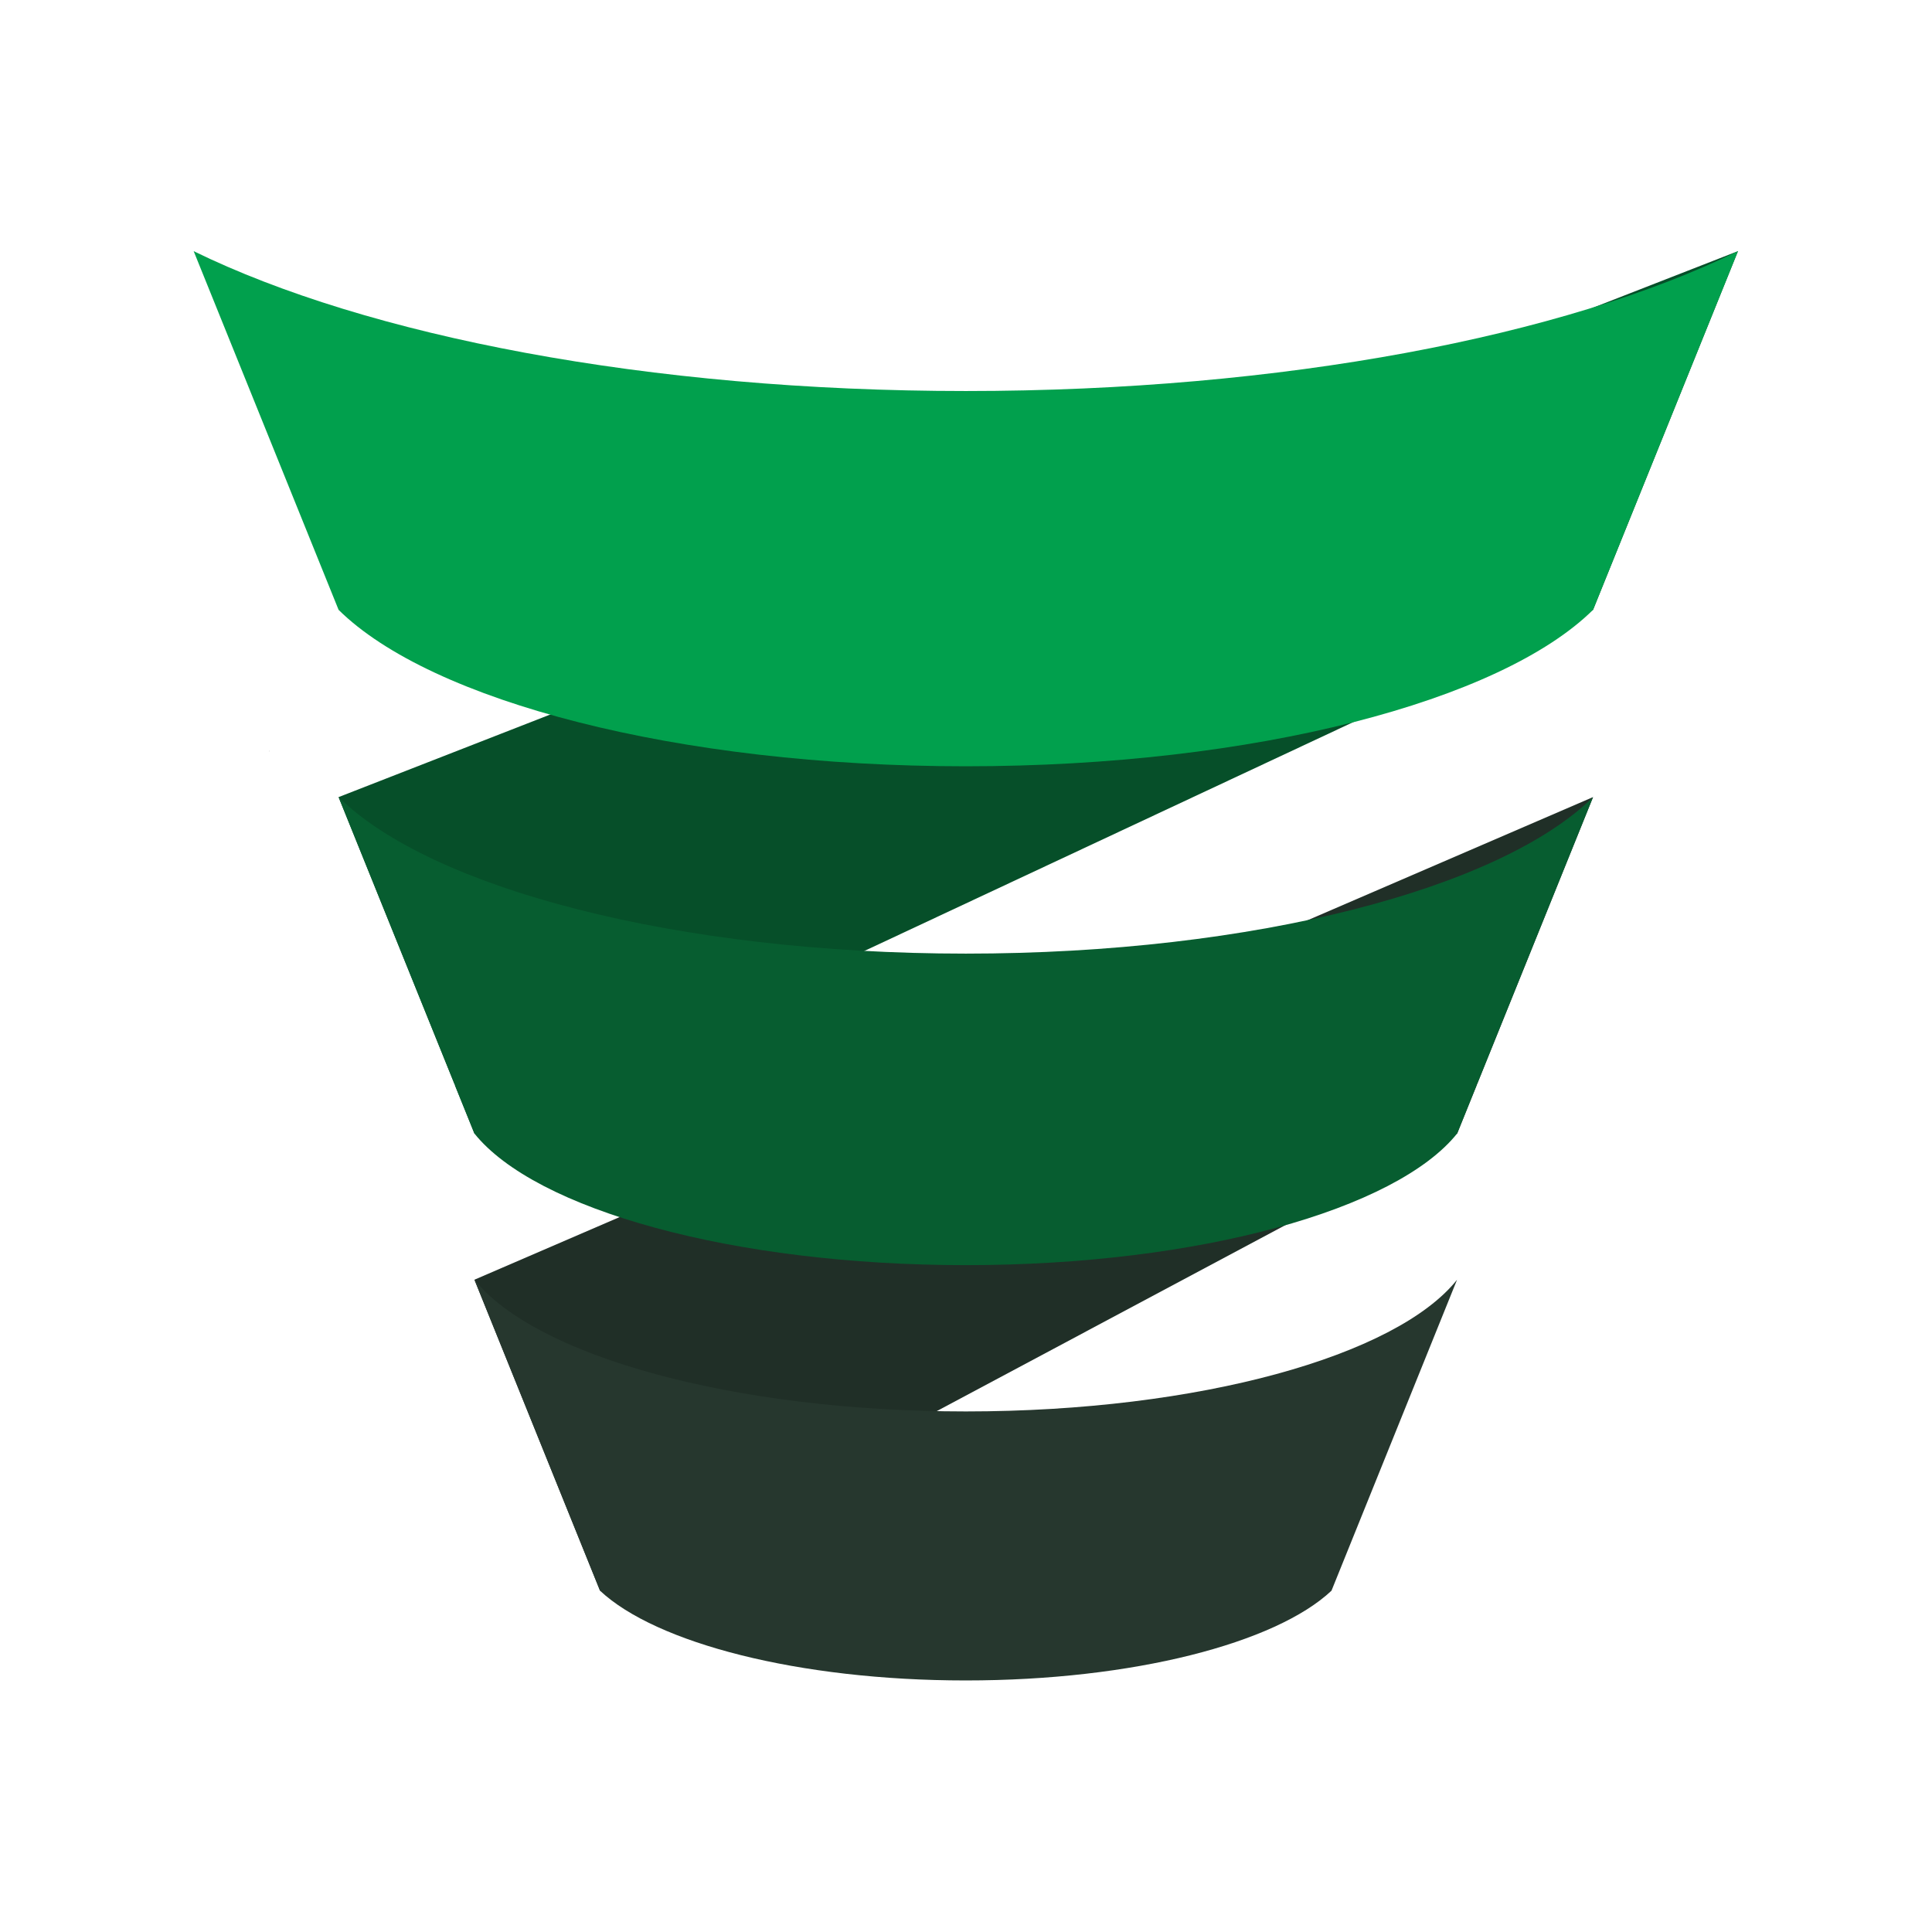
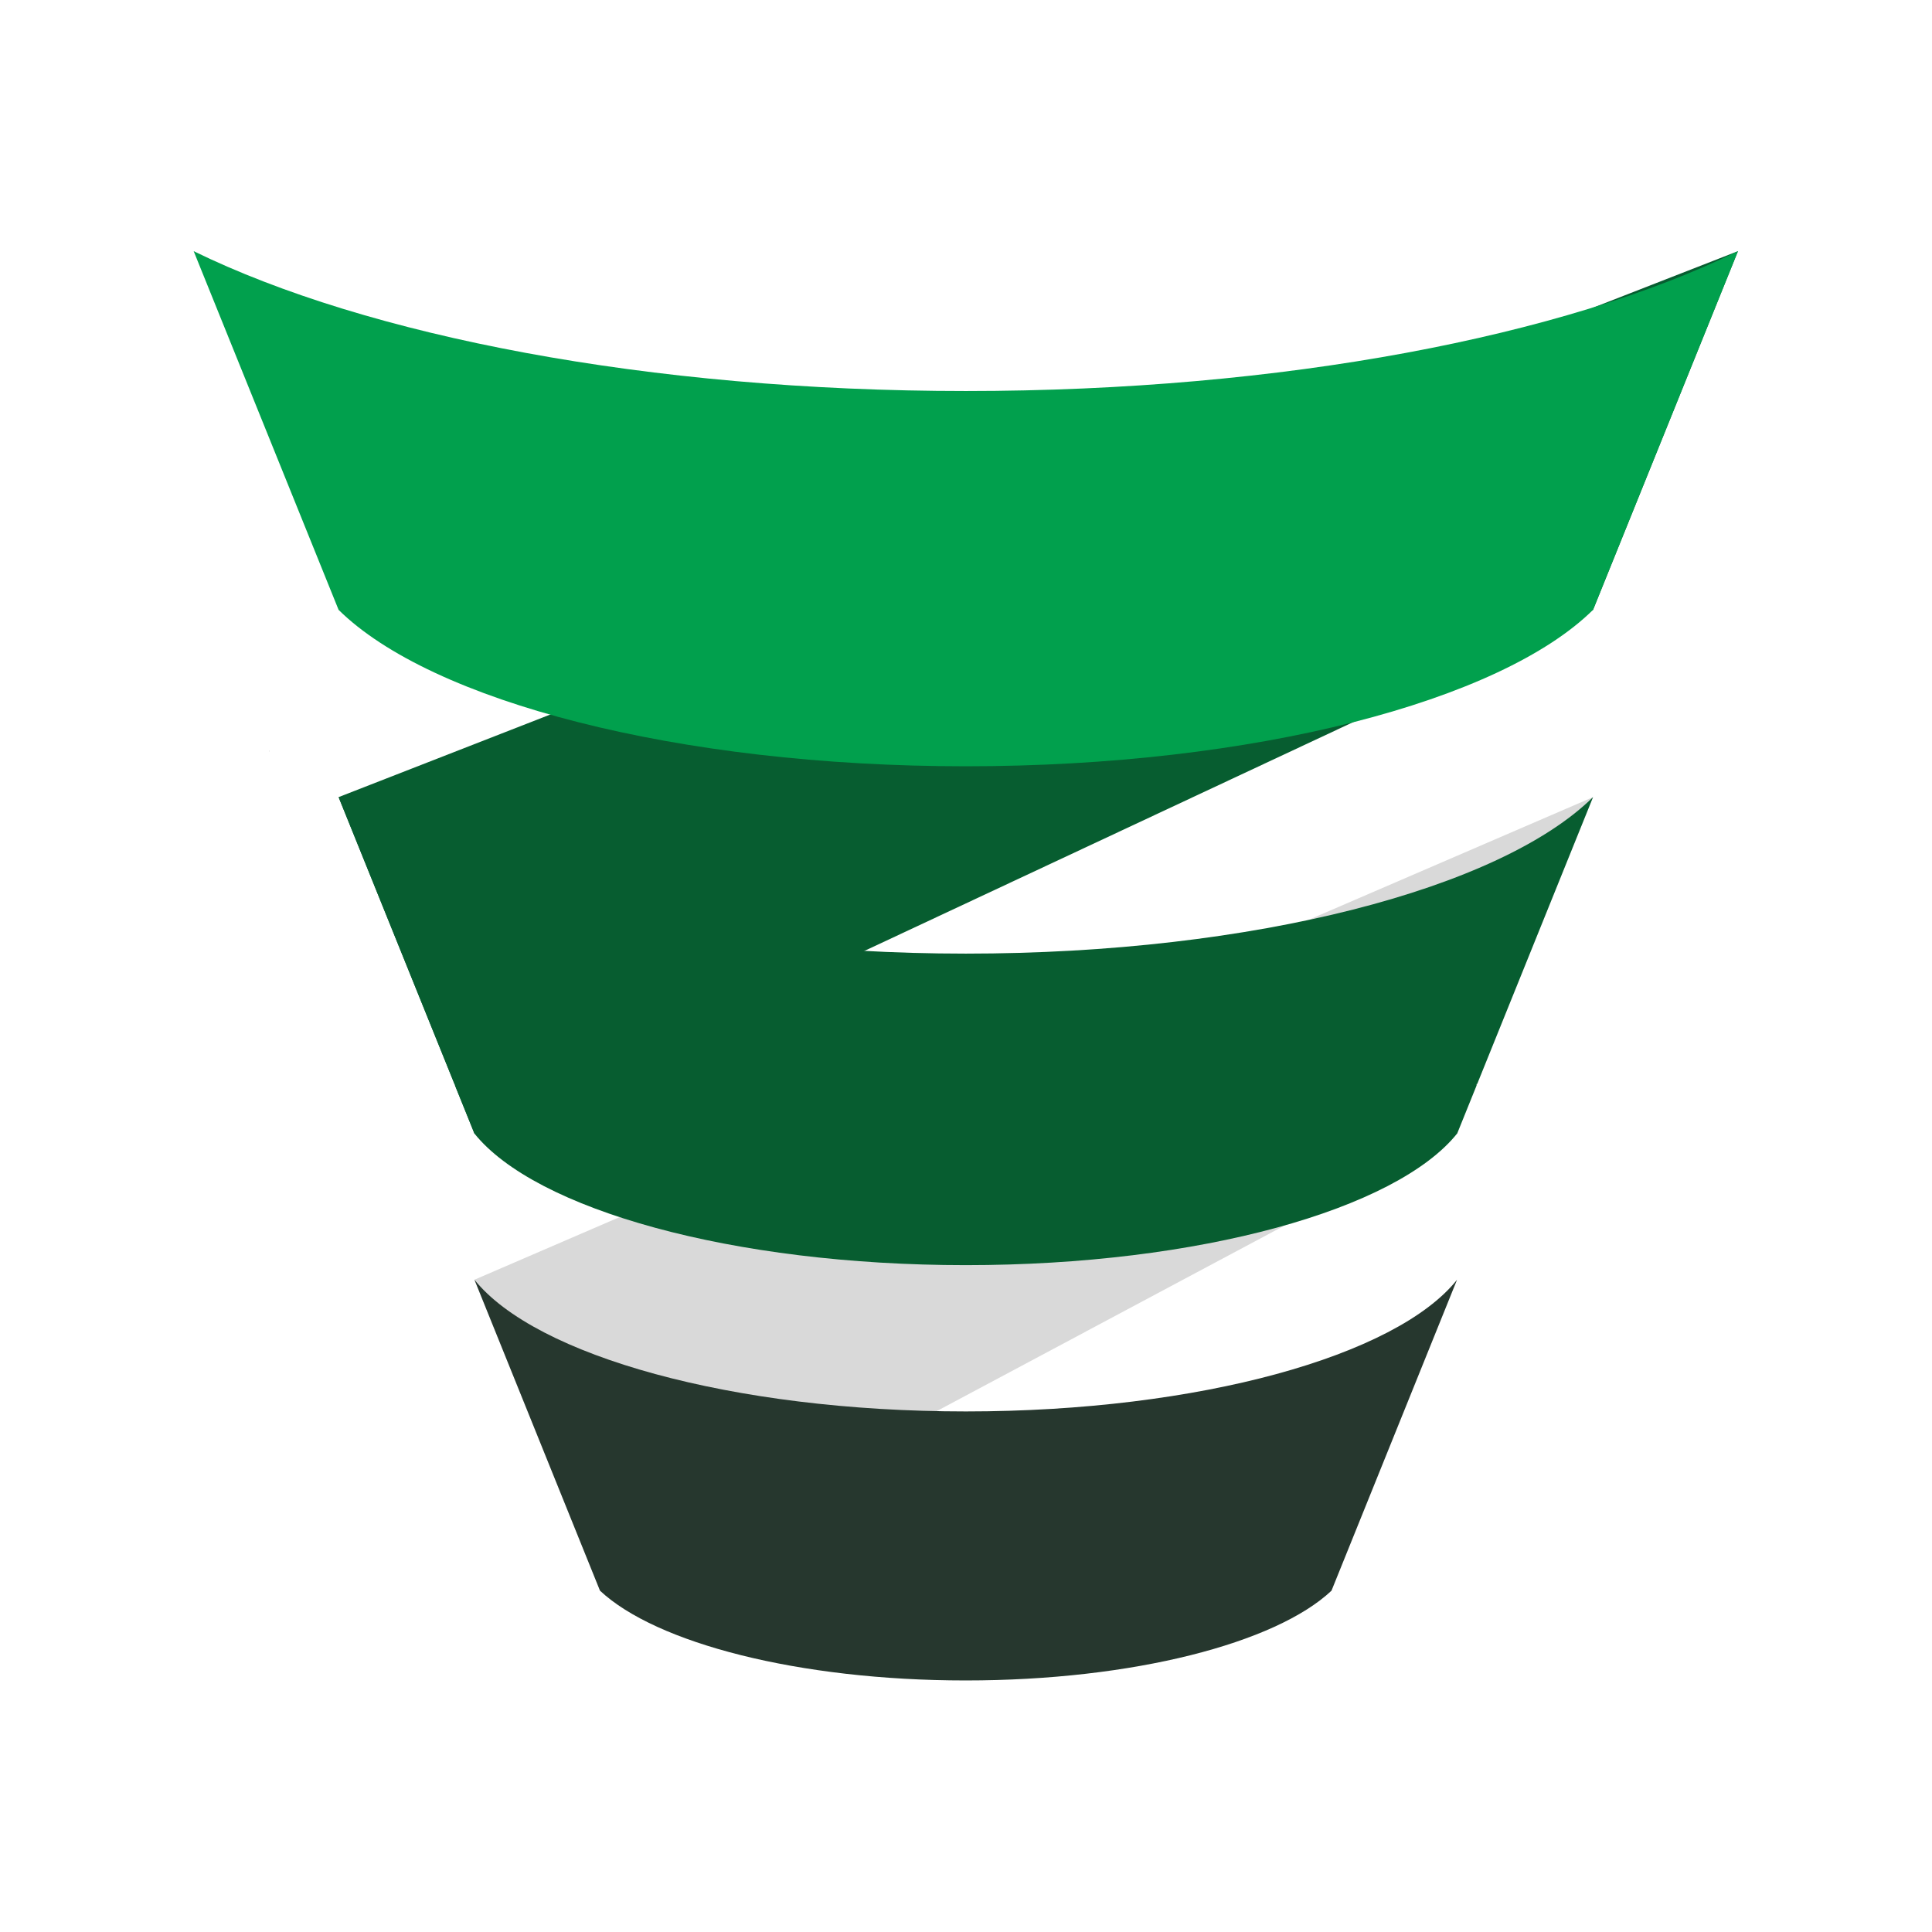
<svg xmlns="http://www.w3.org/2000/svg" width="1080" zoomAndPan="magnify" viewBox="0 0 810 810" height="1080" preserveAspectRatio="xMidYMid meet" version="1.2">
  <defs>
    <clipPath id="27f5440f87">
      <path d="M 141 105.301 L 729 105.301 L 729 476 L 141 476 Z M 141 105.301 " />
    </clipPath>
    <clipPath id="60bf69a3a1">
-       <path d="M 141 105.301 L 729 105.301 L 729 476 L 141 476 Z M 141 105.301 " />
-     </clipPath>
+       </clipPath>
    <filter x="0%" y="0%" width="100%" filterUnits="objectBoundingBox" id="db4eb5a7a2" height="100%">
      <feColorMatrix values="0 0 0 0 1 0 0 0 0 1 0 0 0 0 1 0 0 0 1 0" type="matrix" in="SourceGraphic" />
    </filter>
    <clipPath id="bd63b5af98">
-       <path d="M 0.602 0.301 L 588 0.301 L 588 370.922 L 0.602 370.922 Z M 0.602 0.301 " />
-     </clipPath>
+       </clipPath>
    <clipPath id="ab61d2626e">
      <rect x="0" width="588" y="0" height="371" />
    </clipPath>
    <clipPath id="faabba372d">
      <path d="M 0.719 1 L 470 1 L 470 334 L 0.719 334 Z M 0.719 1 " />
    </clipPath>
    <clipPath id="b122fa50b0">
      <rect x="0" width="471" y="0" height="335" />
    </clipPath>
    <clipPath id="b3099a72d0">
      <path d="M 198 536 L 611 536 L 611 704.551 L 198 704.551 Z M 198 536 " />
    </clipPath>
    <clipPath id="b41361f7d6">
      <path d="M 81 105.301 L 729 105.301 L 729 322 L 81 322 Z M 81 105.301 " />
    </clipPath>
  </defs>
  <g id="bad774ebdf">
    <g clip-rule="nonzero" clip-path="url(#27f5440f87)">
      <path style=" stroke:none;fill-rule:nonzero;fill:#075d30;fill-opacity:1;" d="M 667.891 255.684 L 198.914 475.203 L 141.957 334.195 L 728.648 105.301 Z M 667.891 255.684 " />
    </g>
-     <path style=" stroke:none;fill-rule:nonzero;fill:#26372e;fill-opacity:1;" d="M 610.934 475.203 L 251.586 666.91 L 198.914 536.531 L 667.891 334.195 Z M 610.934 475.203 " />
    <g clip-rule="nonzero" clip-path="url(#60bf69a3a1)">
      <g mask="url(#15cc911c8f)" transform="matrix(1,0,0,1,141,105)">
        <g clip-path="url(#ab61d2626e)">
          <g clip-rule="nonzero" clip-path="url(#bd63b5af98)">
            <path style=" stroke:none;fill-rule:nonzero;fill:#000000;fill-opacity:1;" d="M 526.891 150.684 L 57.914 370.203 L 0.957 229.195 L 587.648 0.301 Z M 526.891 150.684 " />
          </g>
        </g>
        <mask id="15cc911c8f">
          <g filter="url(#db4eb5a7a2)">
-             <rect x="0" width="810" y="0" height="810" style="fill:#000000;fill-opacity:0.15;stroke:none;" />
-           </g>
+             </g>
        </mask>
      </g>
    </g>
    <g mask="url(#2994d58c40)" transform="matrix(1,0,0,1,198,333)">
      <g clip-path="url(#b122fa50b0)">
        <g clip-rule="nonzero" clip-path="url(#faabba372d)">
          <path style=" stroke:none;fill-rule:nonzero;fill:#000000;fill-opacity:1;" d="M 412.934 142.203 L 53.586 333.91 L 0.914 203.531 L 469.891 1.195 Z M 412.934 142.203 " />
        </g>
      </g>
      <mask id="2994d58c40">
        <g filter="url(#db4eb5a7a2)">
          <rect x="0" width="810" y="0" height="810" style="fill:#000000;fill-opacity:0.15;stroke:none;" />
        </g>
      </mask>
    </g>
    <path style=" stroke:none;fill-rule:nonzero;fill:#000000;fill-opacity:1;" d="M 112.918 314.832 L 113.035 315.082 C 113.035 314.992 113.035 314.922 113.035 314.848 Z M 112.918 314.832 " />
    <path style=" stroke:none;fill-rule:nonzero;fill:#075d30;fill-opacity:1;" d="M 619.078 454.453 L 619.312 454.453 L 667.891 334.195 C 629.168 372.434 526.047 399.809 404.926 399.809 C 283.801 399.809 180.68 372.434 141.957 334.195 L 190.535 454.453 L 190.77 454.453 C 190.77 454.688 190.77 454.922 190.77 455.141 L 198.871 475.203 C 224.375 507.066 306.949 530.418 404.926 530.418 C 502.898 530.418 585.473 507.023 610.934 475.203 L 619.035 455.141 C 619.035 454.922 619.078 454.688 619.078 454.453 Z M 619.078 454.453 " />
    <g clip-rule="nonzero" clip-path="url(#b3099a72d0)">
      <path style=" stroke:none;fill-rule:nonzero;fill:#26372e;fill-opacity:1;" d="M 404.926 591.75 C 306.949 591.75 224.375 568.352 198.914 536.531 L 251.559 666.91 C 274.953 688.844 334.75 704.535 404.895 704.535 C 475.043 704.535 534.836 688.891 558.23 666.91 L 610.875 536.531 C 585.473 568.395 502.898 591.75 404.926 591.75 Z M 404.926 591.75 " />
    </g>
    <g clip-rule="nonzero" clip-path="url(#b41361f7d6)">
      <path style=" stroke:none;fill-rule:nonzero;fill:#01a04d;fill-opacity:1;" d="M 404.926 163.938 C 271.766 163.938 153.832 140.82 81.199 105.301 L 141.957 255.684 C 180.68 293.922 283.801 321.266 404.926 321.266 C 526.047 321.266 629.168 293.922 667.891 255.684 L 728.648 105.301 C 656.016 140.82 538.082 163.938 404.926 163.938 Z M 404.926 163.938 " />
    </g>
  </g>
</svg>